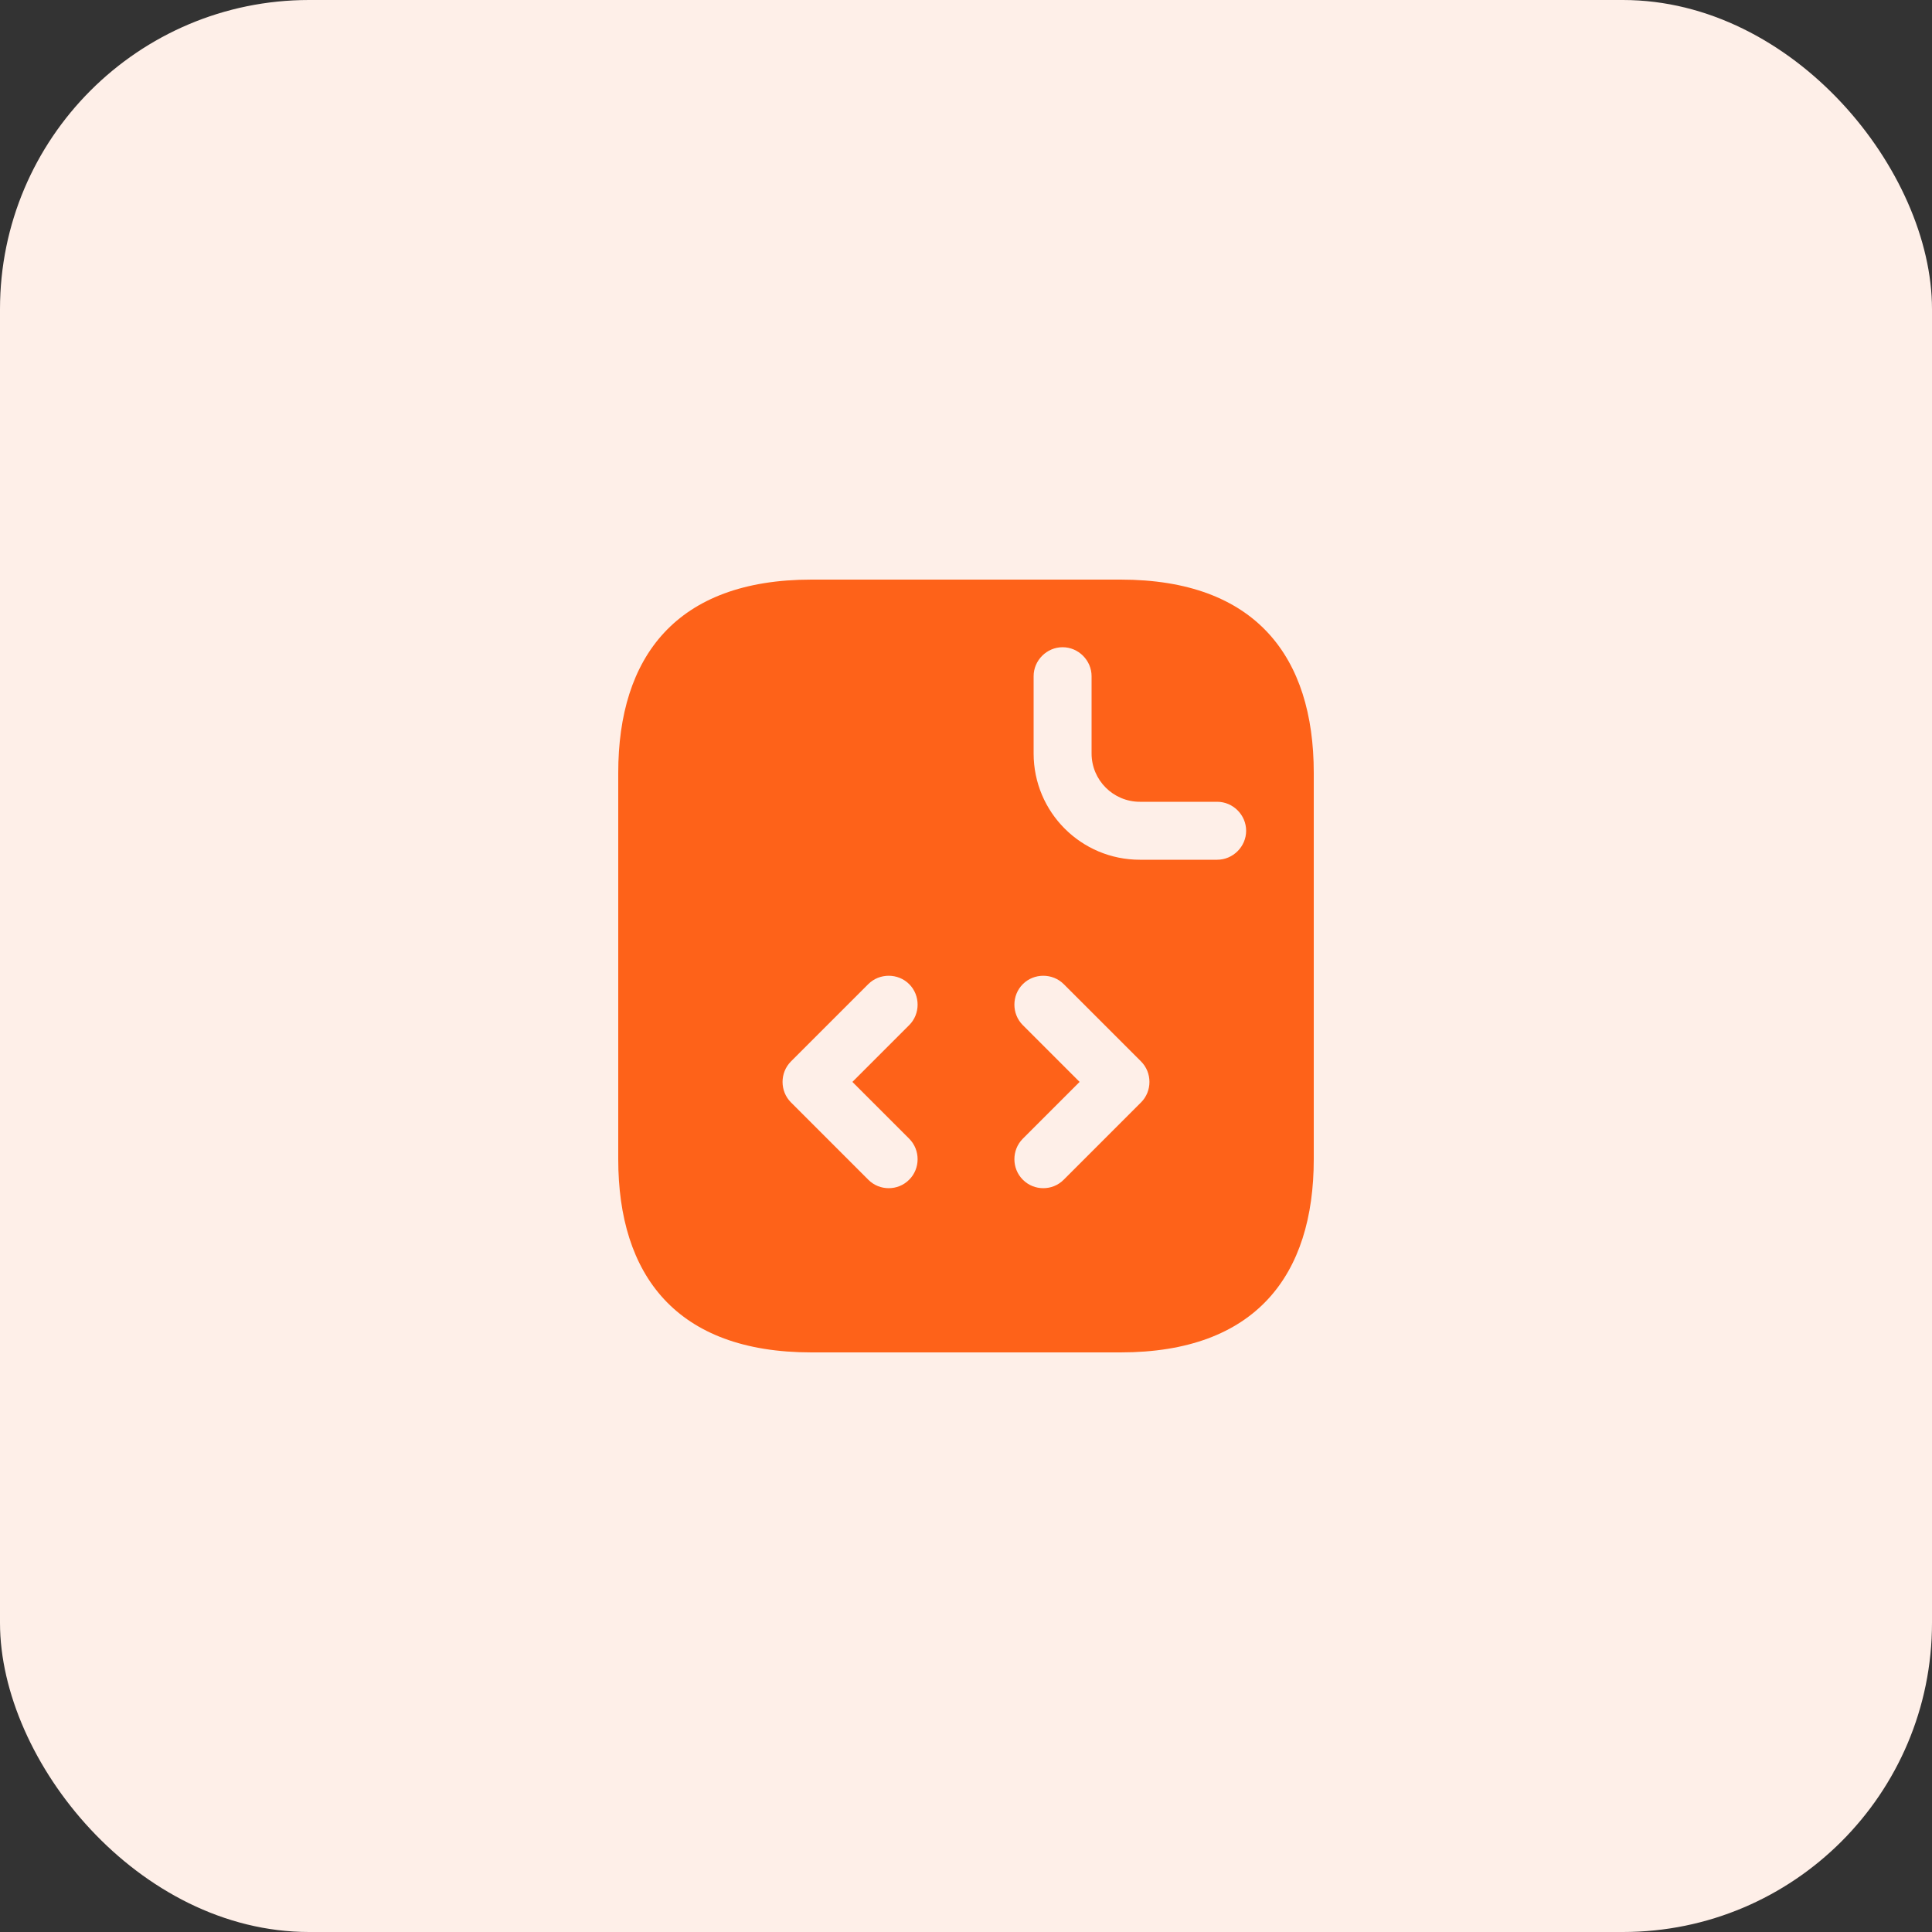
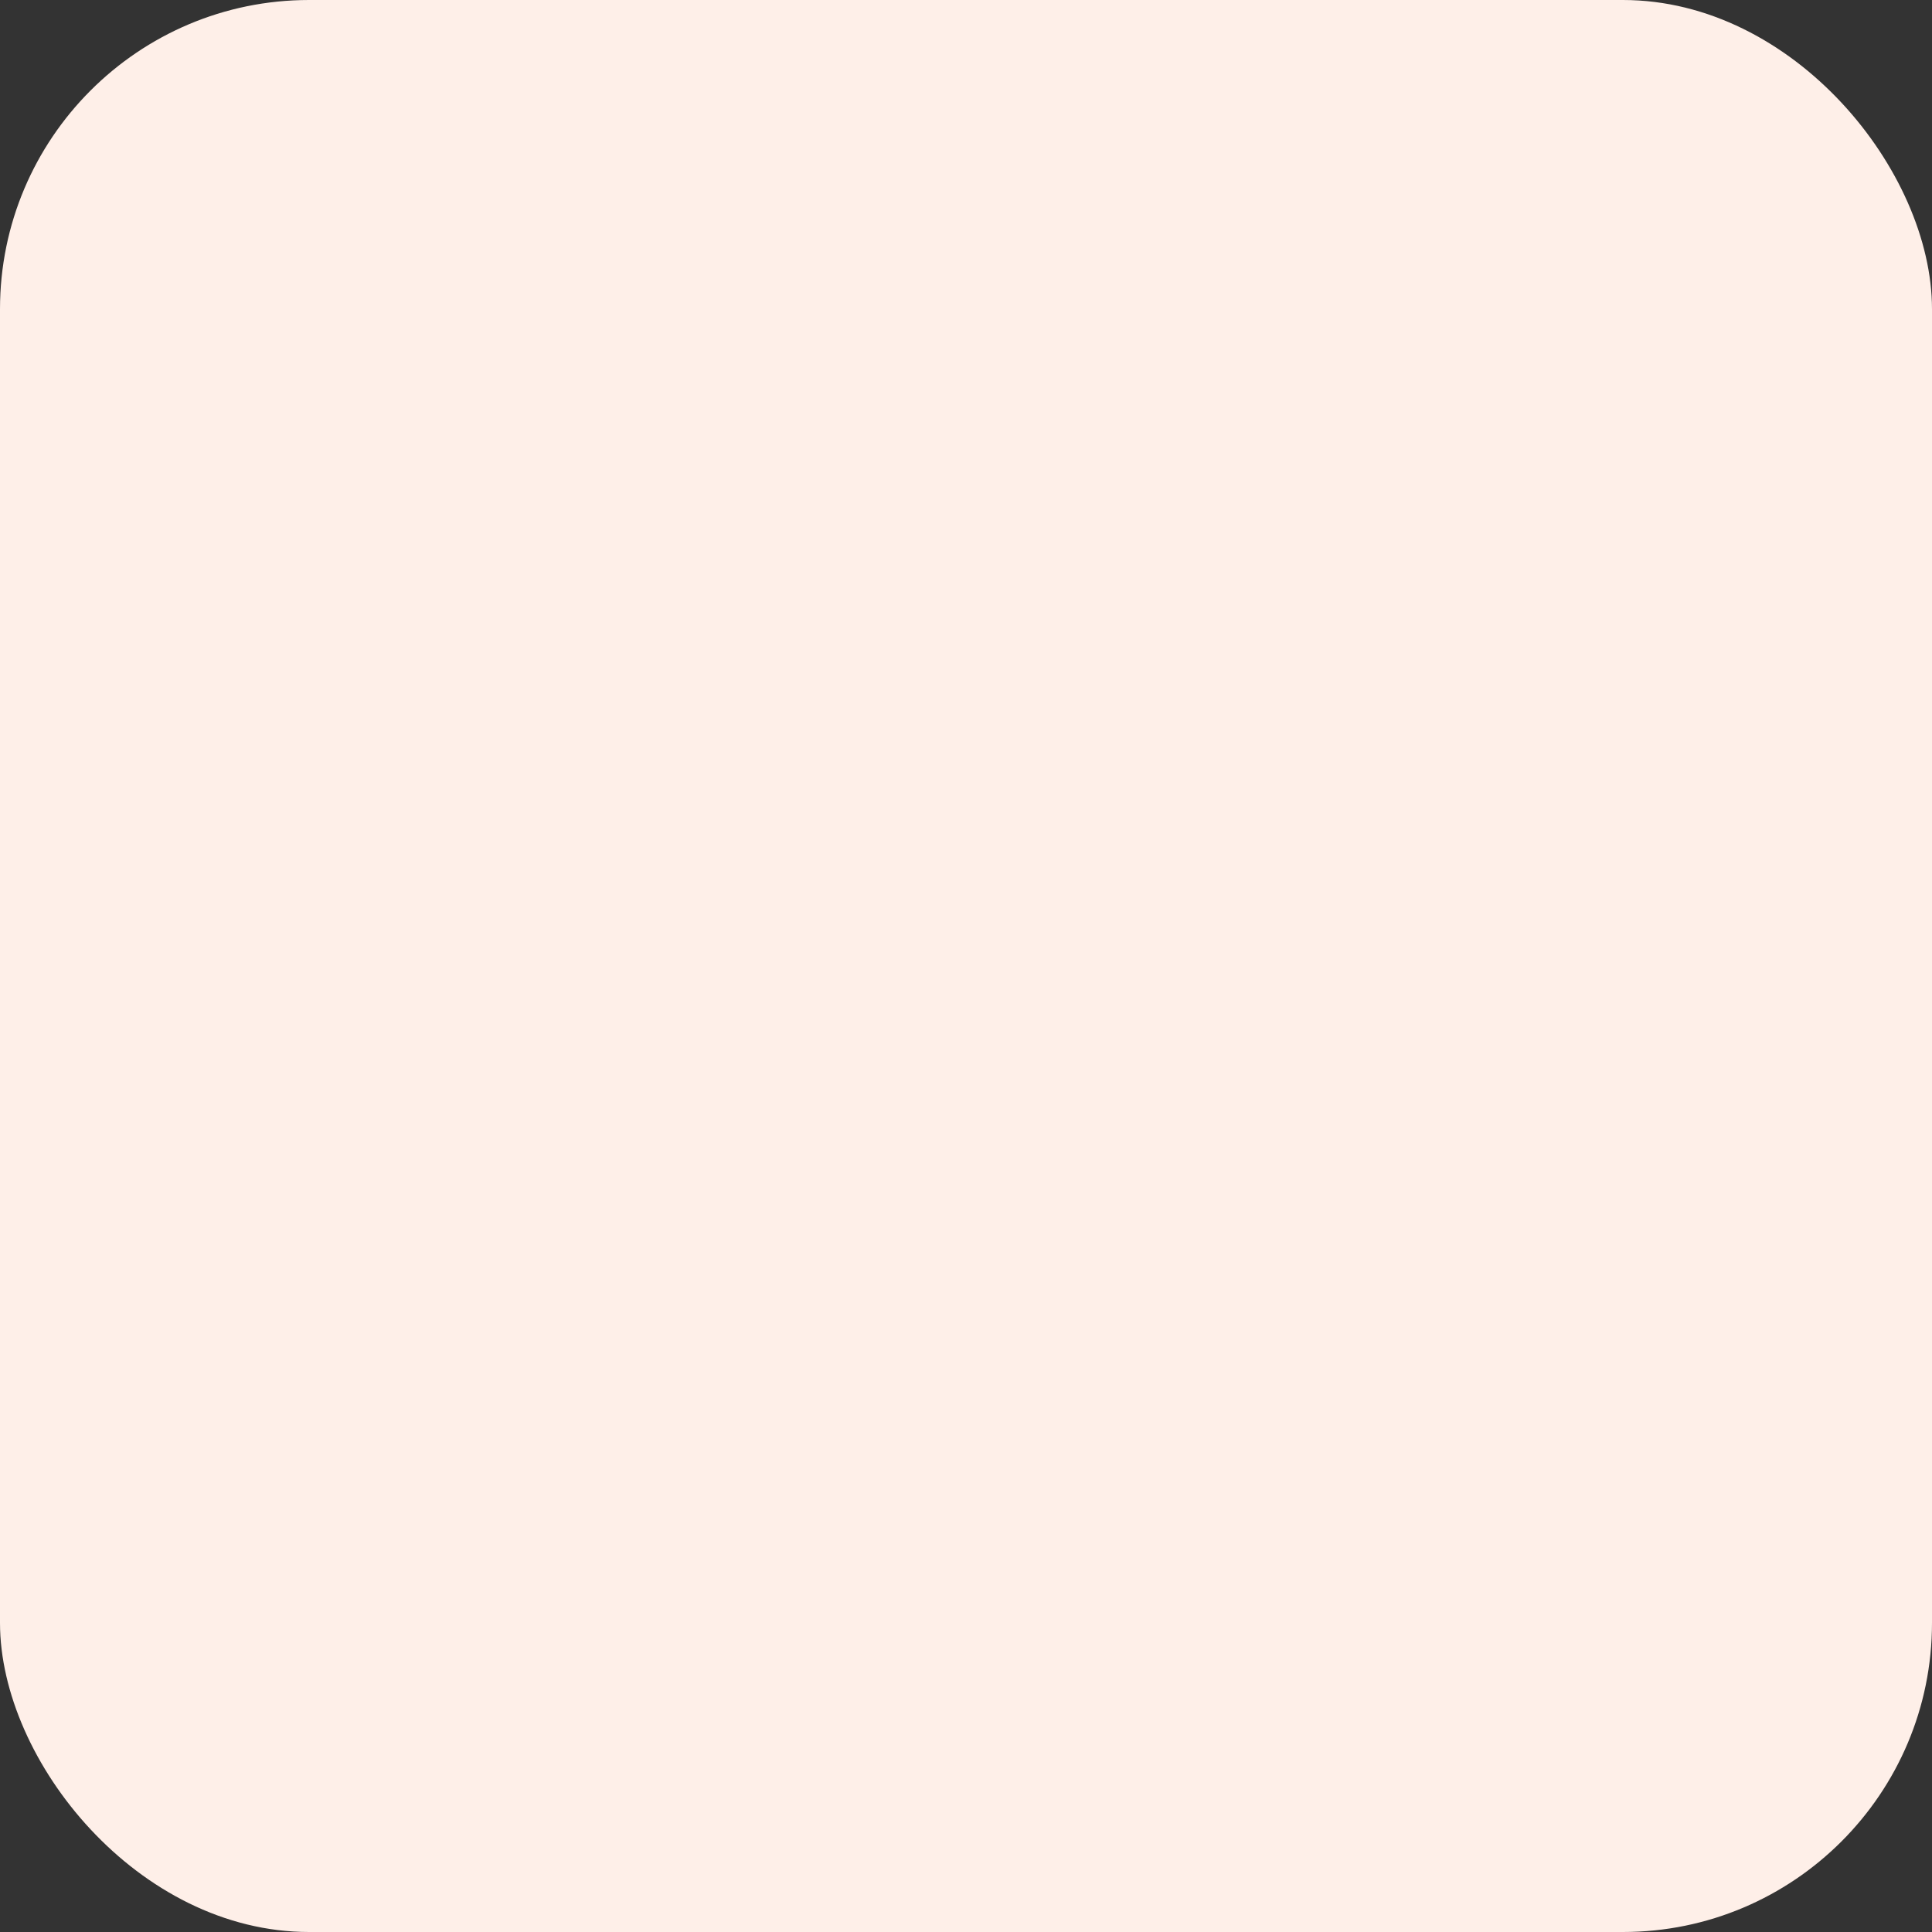
<svg xmlns="http://www.w3.org/2000/svg" width="50" height="50" viewBox="0 0 50 50" fill="none">
  <rect x="0" y="0" width="50" height="50" fill="#333333" stroke="none" />
  <rect width="50" height="50" rx="8" fill="#FEEFE8" />
-   <path d="M29 15H21C17.5 15 16 17 16 20V30C16 33 17.5 35 21 35H29C32.5 35 34 33 34 30V20C34 17 32.5 15 29 15ZM23.53 29.47C23.82 29.76 23.82 30.24 23.53 30.53C23.38 30.68 23.19 30.75 23 30.75C22.81 30.75 22.62 30.68 22.47 30.53L20.47 28.53C20.18 28.24 20.18 27.76 20.47 27.47L22.47 25.47C22.76 25.18 23.24 25.18 23.53 25.47C23.82 25.76 23.82 26.24 23.53 26.53L22.06 28L23.53 29.47ZM29.53 28.53L27.53 30.53C27.38 30.68 27.19 30.75 27 30.75C26.81 30.75 26.62 30.68 26.47 30.53C26.18 30.24 26.18 29.76 26.47 29.47L27.94 28L26.47 26.53C26.18 26.24 26.18 25.76 26.47 25.47C26.76 25.18 27.24 25.18 27.53 25.47L29.53 27.47C29.82 27.76 29.82 28.24 29.53 28.53ZM31.5 22.25H29.5C27.98 22.25 26.75 21.02 26.75 19.5V17.5C26.75 17.09 27.09 16.75 27.5 16.75C27.91 16.75 28.25 17.09 28.25 17.5V19.5C28.25 20.19 28.81 20.75 29.5 20.75H31.5C31.91 20.75 32.25 21.09 32.25 21.5C32.25 21.91 31.91 22.25 31.5 22.25Z" fill="#FE6219" />
</svg>